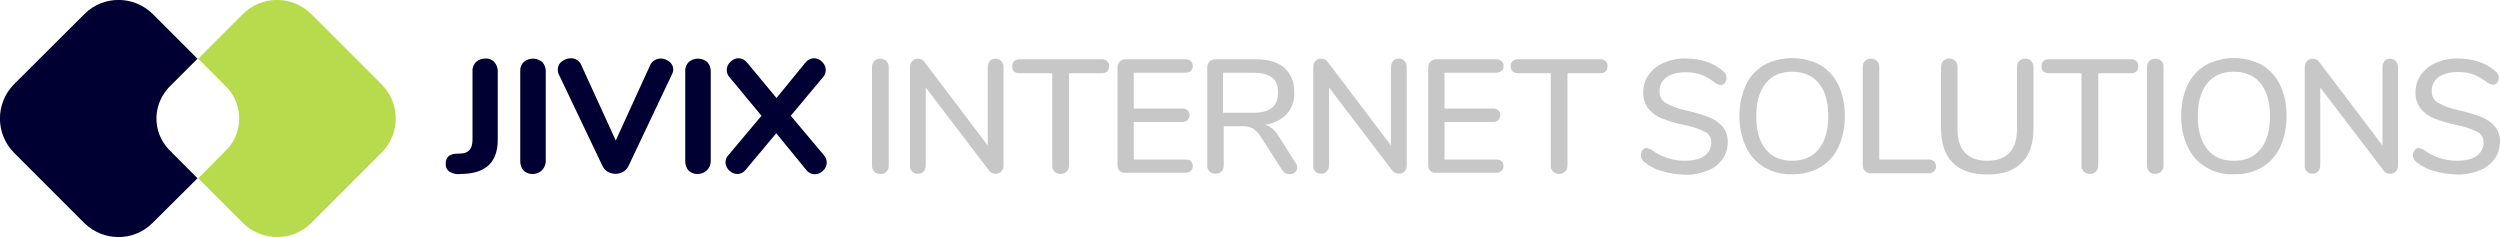
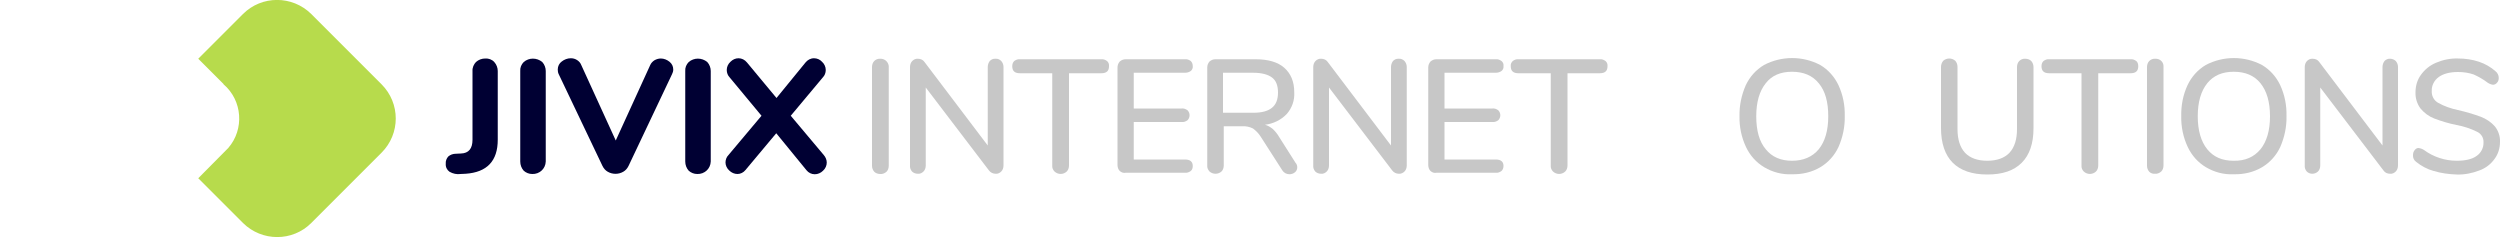
<svg xmlns="http://www.w3.org/2000/svg" enable-background="new 0 0 1000 94.8" version="1.1" viewBox="0 0 1e3 94.8" xml:space="preserve">
  <path d="m152.6 33.7-28.1-28.1c-7.6-7.5-19.8-7.5-27.3 0l-17.9 17.9 10.1 10.1v0.1c7.6 6.5 8.4 18 1.9 25.5-0.1 0.1-0.1 0.2-0.2 0.2l-11.8 11.9 17.9 17.9c7.6 7.5 19.8 7.5 27.3 0l28.1-28.1c7.6-7.6 7.6-19.8 0-27.4z" fill="#B7DB4C" />
-   <path d="m5.6 61.1 28.1 28.1c7.6 7.5 19.8 7.5 27.3 0l18-17.9-10.1-10.1v-0.1c-7.6-6.5-8.5-17.9-1.9-25.5 0.1-0.1 0.2-0.2 0.2-0.3l11.8-11.8-17.9-17.9c-7.6-7.5-19.8-7.5-27.3 0l-28.2 28.1c-7.5 7.6-7.5 19.8 0 27.4z" fill="#003" />
  <path d="m179.8 68.7c-1-0.7-1.6-1.9-1.5-3.2-0.1-1.1 0.3-2.1 1-2.9 0.8-0.7 1.9-1.1 3-1.1l2.1-0.1c3.1-0.1 4.6-2 4.6-5.5v-27.5c-0.1-1.3 0.5-2.7 1.4-3.6 1-0.9 2.3-1.4 3.7-1.4 1.3-0.1 2.7 0.4 3.6 1.4s1.4 2.3 1.4 3.6v27.5c0 8.5-4.3 13-12.8 13.6l-2.1 0.1c-1.5 0.2-3-0.1-4.4-0.9z" fill="#003" />
  <path d="m209.5 68.3c-0.9-1-1.4-2.3-1.4-3.7v-36.2c-0.1-1.3 0.4-2.6 1.4-3.6 2.1-1.8 5.2-1.8 7.4 0 0.9 1 1.4 2.3 1.4 3.6v36.2c-0.1 2.9-2.5 5.1-5.4 5-1.3 0-2.5-0.5-3.4-1.3z" fill="#003" />
  <path d="m261.8 24.1c0.7-0.4 1.6-0.7 2.5-0.7 1.3 0 2.5 0.5 3.5 1.3s1.5 1.9 1.5 3.1c0 0.7-0.2 1.3-0.5 1.9l-17.4 36.7c-0.5 1-1.2 1.8-2.1 2.3-1.9 1.1-4.3 1.1-6.2 0-0.9-0.5-1.6-1.3-2.1-2.3l-17.5-36.7c-0.3-0.6-0.4-1.2-0.4-1.9 0-1.3 0.6-2.5 1.6-3.2 1-0.8 2.3-1.3 3.6-1.3 0.9 0 1.7 0.2 2.5 0.7s1.4 1.2 1.7 2l13.8 30.2 13.8-30.2c0.3-0.7 0.9-1.4 1.7-1.9z" fill="#003" />
  <path d="m275.5 68.3c-0.9-1-1.4-2.3-1.4-3.7v-36.2c-0.1-1.3 0.4-2.6 1.4-3.6 2.1-1.8 5.2-1.8 7.4 0 0.9 1 1.4 2.3 1.4 3.6v36.2c-0.1 2.9-2.5 5.1-5.4 5-1.3 0-2.5-0.5-3.4-1.3z" fill="#003" />
  <path d="m330.7 65c0 1.2-0.5 2.4-1.5 3.3-0.9 0.9-2.1 1.4-3.3 1.4-1.3 0-2.5-0.6-3.3-1.6l-12.1-14.8-12.3 14.7c-0.8 1-2 1.6-3.2 1.6s-2.4-0.5-3.3-1.4c-0.9-0.8-1.5-2-1.5-3.2 0-1.1 0.4-2.2 1.2-3l13.2-15.7-12.7-15.3c-0.8-0.8-1.2-1.9-1.2-3 0-1.2 0.5-2.4 1.5-3.3 0.9-0.9 2-1.4 3.2-1.4 1.3 0 2.5 0.6 3.4 1.7l11.8 14.2 11.6-14.2c0.8-1 2-1.7 3.4-1.7 1.2 0 2.4 0.5 3.2 1.4 0.9 0.8 1.5 2 1.5 3.3 0 1.1-0.4 2.2-1.2 3l-12.8 15.3 13.2 15.7c0.7 0.8 1.2 1.9 1.2 3z" fill="#003" />
  <path d="m349.7 68.7c-0.6-0.7-0.9-1.5-0.9-2.4v-39.5c0-0.9 0.3-1.8 0.9-2.4s1.5-1 2.4-0.9c1.7-0.1 3.2 1.2 3.4 2.9v0.5 39.4c0 0.9-0.3 1.8-0.9 2.4-0.7 0.6-1.6 1-2.5 0.9-0.9 0-1.8-0.3-2.4-0.9z" fill="#C7C7C7" />
  <path d="m400.5 24.4c0.6 0.7 0.9 1.5 0.9 2.4v39.4c0 0.9-0.3 1.8-0.9 2.4s-1.4 1-2.3 0.9c-1 0-2-0.5-2.6-1.3l-25.3-33.2v31.2c0 0.9-0.3 1.8-0.9 2.4s-1.4 1-2.3 0.9c-0.8 0-1.7-0.3-2.3-0.9-0.6-0.7-0.9-1.6-0.8-2.4v-39.4c0-0.9 0.3-1.8 0.9-2.4s1.4-1 2.3-0.9c1 0 2 0.4 2.6 1.3l25.3 33.4v-31.4c0-0.9 0.3-1.7 0.8-2.4 0.6-0.6 1.4-1 2.3-0.9 0.9-0.1 1.7 0.3 2.3 0.9z" fill="#C7C7C7" />
  <path d="m421.8 68.6c-0.6-0.6-1-1.5-0.9-2.4v-36.9h-12.9c-2.1 0-3.1-0.9-3.1-2.8 0-0.8 0.2-1.5 0.8-2.1 0.7-0.5 1.5-0.8 2.3-0.7h32.5c0.8-0.1 1.6 0.2 2.3 0.7 0.6 0.5 0.9 1.3 0.8 2.1 0 1.9-1 2.8-3.1 2.8h-12.9v36.9c0 0.9-0.3 1.8-0.9 2.4-1.4 1.3-3.5 1.3-4.9 0z" fill="#C7C7C7" />
  <path d="m447.9 68.4c-0.6-0.6-0.9-1.5-0.9-2.4v-39c0-0.9 0.3-1.7 0.9-2.4 0.7-0.6 1.5-0.9 2.4-0.9h23.7c0.8-0.1 1.6 0.2 2.3 0.7 0.5 0.5 0.8 1.2 0.8 2 0.1 0.8-0.2 1.5-0.8 2-0.7 0.5-1.5 0.7-2.3 0.7h-20.5v14.3h19.2c0.8-0.1 1.6 0.2 2.3 0.7 1.1 1.1 1.1 2.9 0 4-0.7 0.5-1.5 0.8-2.3 0.7h-19.2v15h20.5c2.1 0 3.1 0.9 3.1 2.6 0 0.8-0.2 1.5-0.8 2-0.7 0.5-1.5 0.8-2.3 0.7h-23.7c-0.8 0.2-1.7-0.1-2.4-0.7z" fill="#C7C7C7" />
  <path d="m518.9 66.9c0 0.8-0.3 1.5-0.9 2s-1.4 0.8-2.2 0.8c-1.2 0-2.3-0.6-2.9-1.6l-8.6-13.4c-0.8-1.3-1.9-2.4-3.1-3.3-1.4-0.7-2.9-1-4.4-0.9h-7.3v15.7c0 0.9-0.3 1.8-0.9 2.4-1.4 1.2-3.4 1.2-4.8 0-0.6-0.7-1-1.5-0.9-2.4v-39.2c0-0.9 0.3-1.7 0.9-2.4 0.7-0.6 1.5-0.9 2.4-0.9h16c5 0 8.9 1.1 11.5 3.4s4 5.5 4 9.8c0.2 3.2-0.9 6.3-3 8.7-2.3 2.4-5.4 3.9-8.7 4.3 1.1 0.3 2.1 0.9 3 1.6 1 0.9 1.9 2 2.6 3.2l6.6 10.4c0.5 0.5 0.7 1.2 0.7 1.8zm-17.5-21.8c3.4 0 5.8-0.7 7.4-2s2.4-3.3 2.4-6.1-0.8-4.8-2.4-6-4.1-1.9-7.5-1.9h-12.1v16h12.2z" fill="#C7C7C7" />
  <path d="m561.8 24.4c0.6 0.7 0.9 1.5 0.9 2.4v39.4c0 0.9-0.3 1.8-0.9 2.4s-1.5 1-2.3 0.9c-1 0-2-0.5-2.6-1.3l-25.3-33.2v31.2c0 0.9-0.3 1.8-0.9 2.4s-1.4 1-2.3 0.9c-0.8 0-1.7-0.3-2.3-0.9-0.6-0.7-0.9-1.6-0.8-2.4v-39.4c0-0.9 0.3-1.8 0.9-2.4s1.4-1 2.3-0.9c1 0 2 0.4 2.6 1.3l25.3 33.4v-31.4c0-0.9 0.3-1.7 0.8-2.4 0.6-0.6 1.4-1 2.3-0.9 0.9-0.1 1.7 0.3 2.3 0.9z" fill="#C7C7C7" />
  <path d="m572.2 68.4c-0.6-0.6-0.9-1.5-0.9-2.4v-39c0-0.9 0.3-1.7 0.9-2.4 0.7-0.6 1.5-0.9 2.4-0.9h23.7c0.8-0.1 1.6 0.2 2.3 0.7 0.6 0.5 0.9 1.2 0.8 2 0.1 0.8-0.2 1.5-0.8 2-0.7 0.5-1.5 0.7-2.3 0.7h-20.5v14.3h19.2c0.8-0.1 1.6 0.2 2.3 0.7 1.1 1.1 1.1 2.9 0 4-0.7 0.5-1.5 0.8-2.3 0.7h-19.2v15h20.5c2.1 0 3.1 0.9 3.1 2.6 0 0.8-0.3 1.5-0.8 2-0.7 0.5-1.5 0.8-2.3 0.7h-23.7c-0.9 0.2-1.7-0.1-2.4-0.7z" fill="#C7C7C7" />
  <path d="m621.2 68.6c-0.6-0.6-1-1.5-0.9-2.4v-36.9h-12.9c-2.1 0-3.1-0.9-3.1-2.8-0.1-0.8 0.2-1.5 0.8-2.1 0.7-0.5 1.5-0.8 2.3-0.7h32.5c0.8-0.1 1.6 0.2 2.3 0.7 0.6 0.5 0.9 1.3 0.8 2.1 0 1.9-1 2.8-3.1 2.8h-12.9v36.9c0 0.9-0.3 1.8-0.9 2.4-1.4 1.3-3.5 1.3-4.9 0z" fill="#C7C7C7" />
-   <path d="m664.6 68.4c-2.6-0.7-5-2-7-3.7-0.8-0.6-1.3-1.6-1.2-2.7 0-0.7 0.2-1.4 0.6-2 0.4-0.5 0.9-0.8 1.5-0.8 0.8 0.1 1.6 0.4 2.2 0.8 3.8 2.8 8.4 4.3 13.1 4.3 3.4 0 6.1-0.6 7.9-1.9 1.8-1.2 2.9-3.3 2.8-5.5 0.1-1.8-1-3.5-2.6-4.2-2.6-1.3-5.4-2.2-8.2-2.7-3-0.6-6-1.5-8.9-2.6-2.1-0.8-4-2.2-5.5-4-1.4-1.9-2.1-4.2-2-6.5 0-2.5 0.7-5 2.2-7 1.5-2.1 3.6-3.8 6-4.8 2.8-1.2 5.8-1.8 8.8-1.7 2.9 0 5.7 0.4 8.4 1.3 2.4 0.8 4.7 2.1 6.6 3.8 0.8 0.6 1.3 1.6 1.3 2.7 0 0.7-0.2 1.4-0.7 2-0.4 0.5-1 0.8-1.6 0.8-0.8-0.1-1.5-0.4-2.1-0.8-1.7-1.3-3.6-2.4-5.6-3.3-2-0.7-4.2-1-6.3-1-3.3 0-5.9 0.7-7.7 2s-2.9 3.4-2.8 5.6c-0.1 1.9 0.8 3.7 2.5 4.7 2.5 1.4 5.1 2.3 7.9 2.9 3.1 0.7 6.2 1.6 9.2 2.7 2.1 0.8 4.1 2.1 5.6 3.8 1.4 1.7 2.2 4 2.1 6.2 0 2.5-0.7 4.9-2.1 6.9-1.5 2.1-3.6 3.7-6.1 4.6-2.9 1.1-5.9 1.7-9 1.6s-6.3-0.6-9.3-1.5z" fill="#C7C7C7" />
  <path d="m705.7 66.9c-3.2-1.9-5.7-4.7-7.3-8.1-1.8-3.8-2.7-8.1-2.6-12.3-0.1-4.3 0.8-8.5 2.5-12.4 1.6-3.4 4.1-6.2 7.3-8.1 7-3.7 15.5-3.7 22.5 0 3.2 1.9 5.7 4.7 7.3 8.1 1.8 3.9 2.6 8.1 2.5 12.3 0.1 4.3-0.8 8.5-2.5 12.4-1.6 3.4-4.1 6.2-7.3 8.1-3.4 2-7.3 2.9-11.3 2.8-3.9 0.2-7.7-0.8-11.1-2.8zm21.8-7.2c2.5-3.1 3.8-7.5 3.8-13.2s-1.2-10.1-3.8-13.2c-2.5-3.1-6.1-4.6-10.7-4.6s-8.1 1.5-10.5 4.6c-2.5 3.1-3.8 7.5-3.8 13.2s1.2 10.1 3.8 13.2c2.5 3.1 6 4.6 10.5 4.6s8.1-1.5 10.7-4.6z" fill="#C7C7C7" />
-   <path d="m746 68.4c-0.6-0.6-0.9-1.4-0.9-2.3v-39.3c0-0.9 0.3-1.8 0.9-2.4s1.5-1 2.4-0.9c1.7-0.1 3.2 1.2 3.3 2.9v0.5 36.9h19.6c0.8-0.1 1.6 0.2 2.3 0.7 1.1 1.2 1.1 3 0 4.1-0.7 0.5-1.5 0.8-2.3 0.7h-23c-0.8 0-1.7-0.3-2.3-0.9z" fill="#C7C7C7" />
  <path d="m781.1 65.1c-3.1-3.1-4.7-7.8-4.7-13.9v-24.4c0-0.9 0.3-1.8 0.9-2.5 1.4-1.2 3.4-1.2 4.8 0 0.6 0.7 0.9 1.5 0.9 2.5v24.8c0 4.2 1 7.3 3 9.5 2 2.1 5 3.2 8.9 3.2s6.9-1.1 8.9-3.2c2-2.2 3-5.3 3-9.5v-24.8c0-0.9 0.3-1.8 0.9-2.4s1.5-1 2.4-0.9c0.9 0 1.8 0.3 2.4 0.9 0.6 0.7 0.9 1.5 0.9 2.5v24.4c0 6.1-1.6 10.7-4.7 13.8-3.2 3.2-7.7 4.7-13.8 4.7s-10.7-1.6-13.8-4.7z" fill="#C7C7C7" />
  <path d="m833.5 68.6c-0.6-0.6-1-1.5-0.9-2.4v-36.9h-12.9c-2.1 0-3.1-0.9-3.1-2.8 0-0.8 0.2-1.5 0.8-2.1 0.7-0.5 1.5-0.8 2.3-0.7h32.5c0.8-0.1 1.6 0.2 2.3 0.7 0.6 0.5 0.8 1.3 0.8 2.1 0 1.9-1 2.8-3.1 2.8h-12.9v36.9c0 0.9-0.3 1.8-0.9 2.4-1.4 1.3-3.5 1.3-4.9 0z" fill="#C7C7C7" />
  <path d="m859.7 68.7c-0.6-0.7-0.9-1.5-0.9-2.4v-39.5c0-0.9 0.3-1.8 0.9-2.4s1.5-1 2.4-0.9c1.7-0.1 3.2 1.1 3.3 2.8v0.5 39.4c0 0.9-0.3 1.8-0.9 2.4-0.7 0.6-1.6 1-2.5 0.9-0.8 0.1-1.7-0.2-2.3-0.8z" fill="#C7C7C7" />
  <path d="m882.4 66.9c-3.2-1.9-5.7-4.7-7.3-8.1-1.8-3.8-2.7-8.1-2.6-12.3-0.1-4.3 0.7-8.5 2.5-12.4 1.6-3.4 4.1-6.2 7.3-8.1 7-3.7 15.5-3.7 22.5 0 3.2 1.9 5.7 4.7 7.3 8.1 1.8 3.9 2.6 8.1 2.5 12.3 0.1 4.3-0.8 8.5-2.5 12.4-1.6 3.4-4.1 6.2-7.3 8.1-3.4 2-7.3 2.9-11.3 2.8-3.9 0.2-7.7-0.8-11.1-2.8zm21.8-7.2c2.5-3.1 3.8-7.5 3.8-13.2s-1.3-10.1-3.8-13.2-6.1-4.6-10.7-4.6-8.1 1.5-10.6 4.6-3.8 7.5-3.8 13.2 1.3 10.1 3.8 13.2 6 4.6 10.5 4.6c4.7 0.1 8.2-1.5 10.8-4.6z" fill="#C7C7C7" />
  <path d="m958.3 24.4c0.6 0.7 0.9 1.5 0.9 2.4v39.4c0 0.9-0.3 1.8-0.9 2.4s-1.4 1-2.3 0.9c-1 0-2-0.4-2.6-1.3l-25.3-33.2v31.2c0 0.9-0.3 1.8-0.9 2.4-1.3 1.2-3.3 1.2-4.5 0-0.6-0.7-0.9-1.6-0.8-2.4v-39.4c0-0.9 0.3-1.8 0.9-2.4s1.4-1 2.3-0.9c1 0 2 0.4 2.6 1.3l25.3 33.4v-31.4c0-0.9 0.3-1.7 0.8-2.4 0.6-0.6 1.4-1 2.3-0.9 0.7 0 1.6 0.3 2.2 0.9z" fill="#C7C7C7" />
  <path d="m973.5 68.4c-2.6-0.7-5-2-7.1-3.7-0.8-0.6-1.3-1.6-1.2-2.7 0-0.7 0.2-1.4 0.7-2 0.4-0.5 0.9-0.8 1.5-0.8 0.8 0.1 1.6 0.4 2.2 0.8 3.8 2.8 8.4 4.3 13.1 4.3 3.4 0 6.1-0.6 7.9-1.9 1.8-1.2 2.9-3.3 2.8-5.5 0.1-1.8-1-3.5-2.6-4.2-2.6-1.3-5.4-2.2-8.2-2.7-3-0.6-6-1.5-8.9-2.6-2.1-0.8-4-2.2-5.5-4-1.4-1.9-2.1-4.2-2-6.5 0-2.5 0.7-5 2.2-7 1.5-2.1 3.6-3.8 6-4.8 2.8-1.2 5.8-1.8 8.8-1.7 2.9 0 5.7 0.4 8.4 1.3 2.4 0.8 4.7 2.1 6.6 3.8 0.8 0.6 1.3 1.6 1.3 2.7 0 0.7-0.2 1.4-0.7 1.9-0.4 0.5-1 0.8-1.6 0.8-0.8-0.1-1.5-0.4-2.1-0.8-1.7-1.3-3.6-2.4-5.6-3.3-2-0.7-4.1-1-6.3-1-3.3 0-5.9 0.7-7.7 2s-2.9 3.4-2.8 5.6c-0.1 1.9 0.8 3.7 2.5 4.7 2.5 1.4 5.1 2.3 7.9 2.9 3.1 0.7 6.2 1.6 9.2 2.7 2.1 0.8 4.1 2.1 5.6 3.8 1.4 1.7 2.2 4 2.1 6.2 0 2.5-0.7 4.9-2.2 6.9-1.5 2.1-3.6 3.7-6.1 4.6-2.9 1.1-5.9 1.7-9 1.6s-6.2-0.5-9.2-1.4z" fill="#C7C7C7" />
</svg>